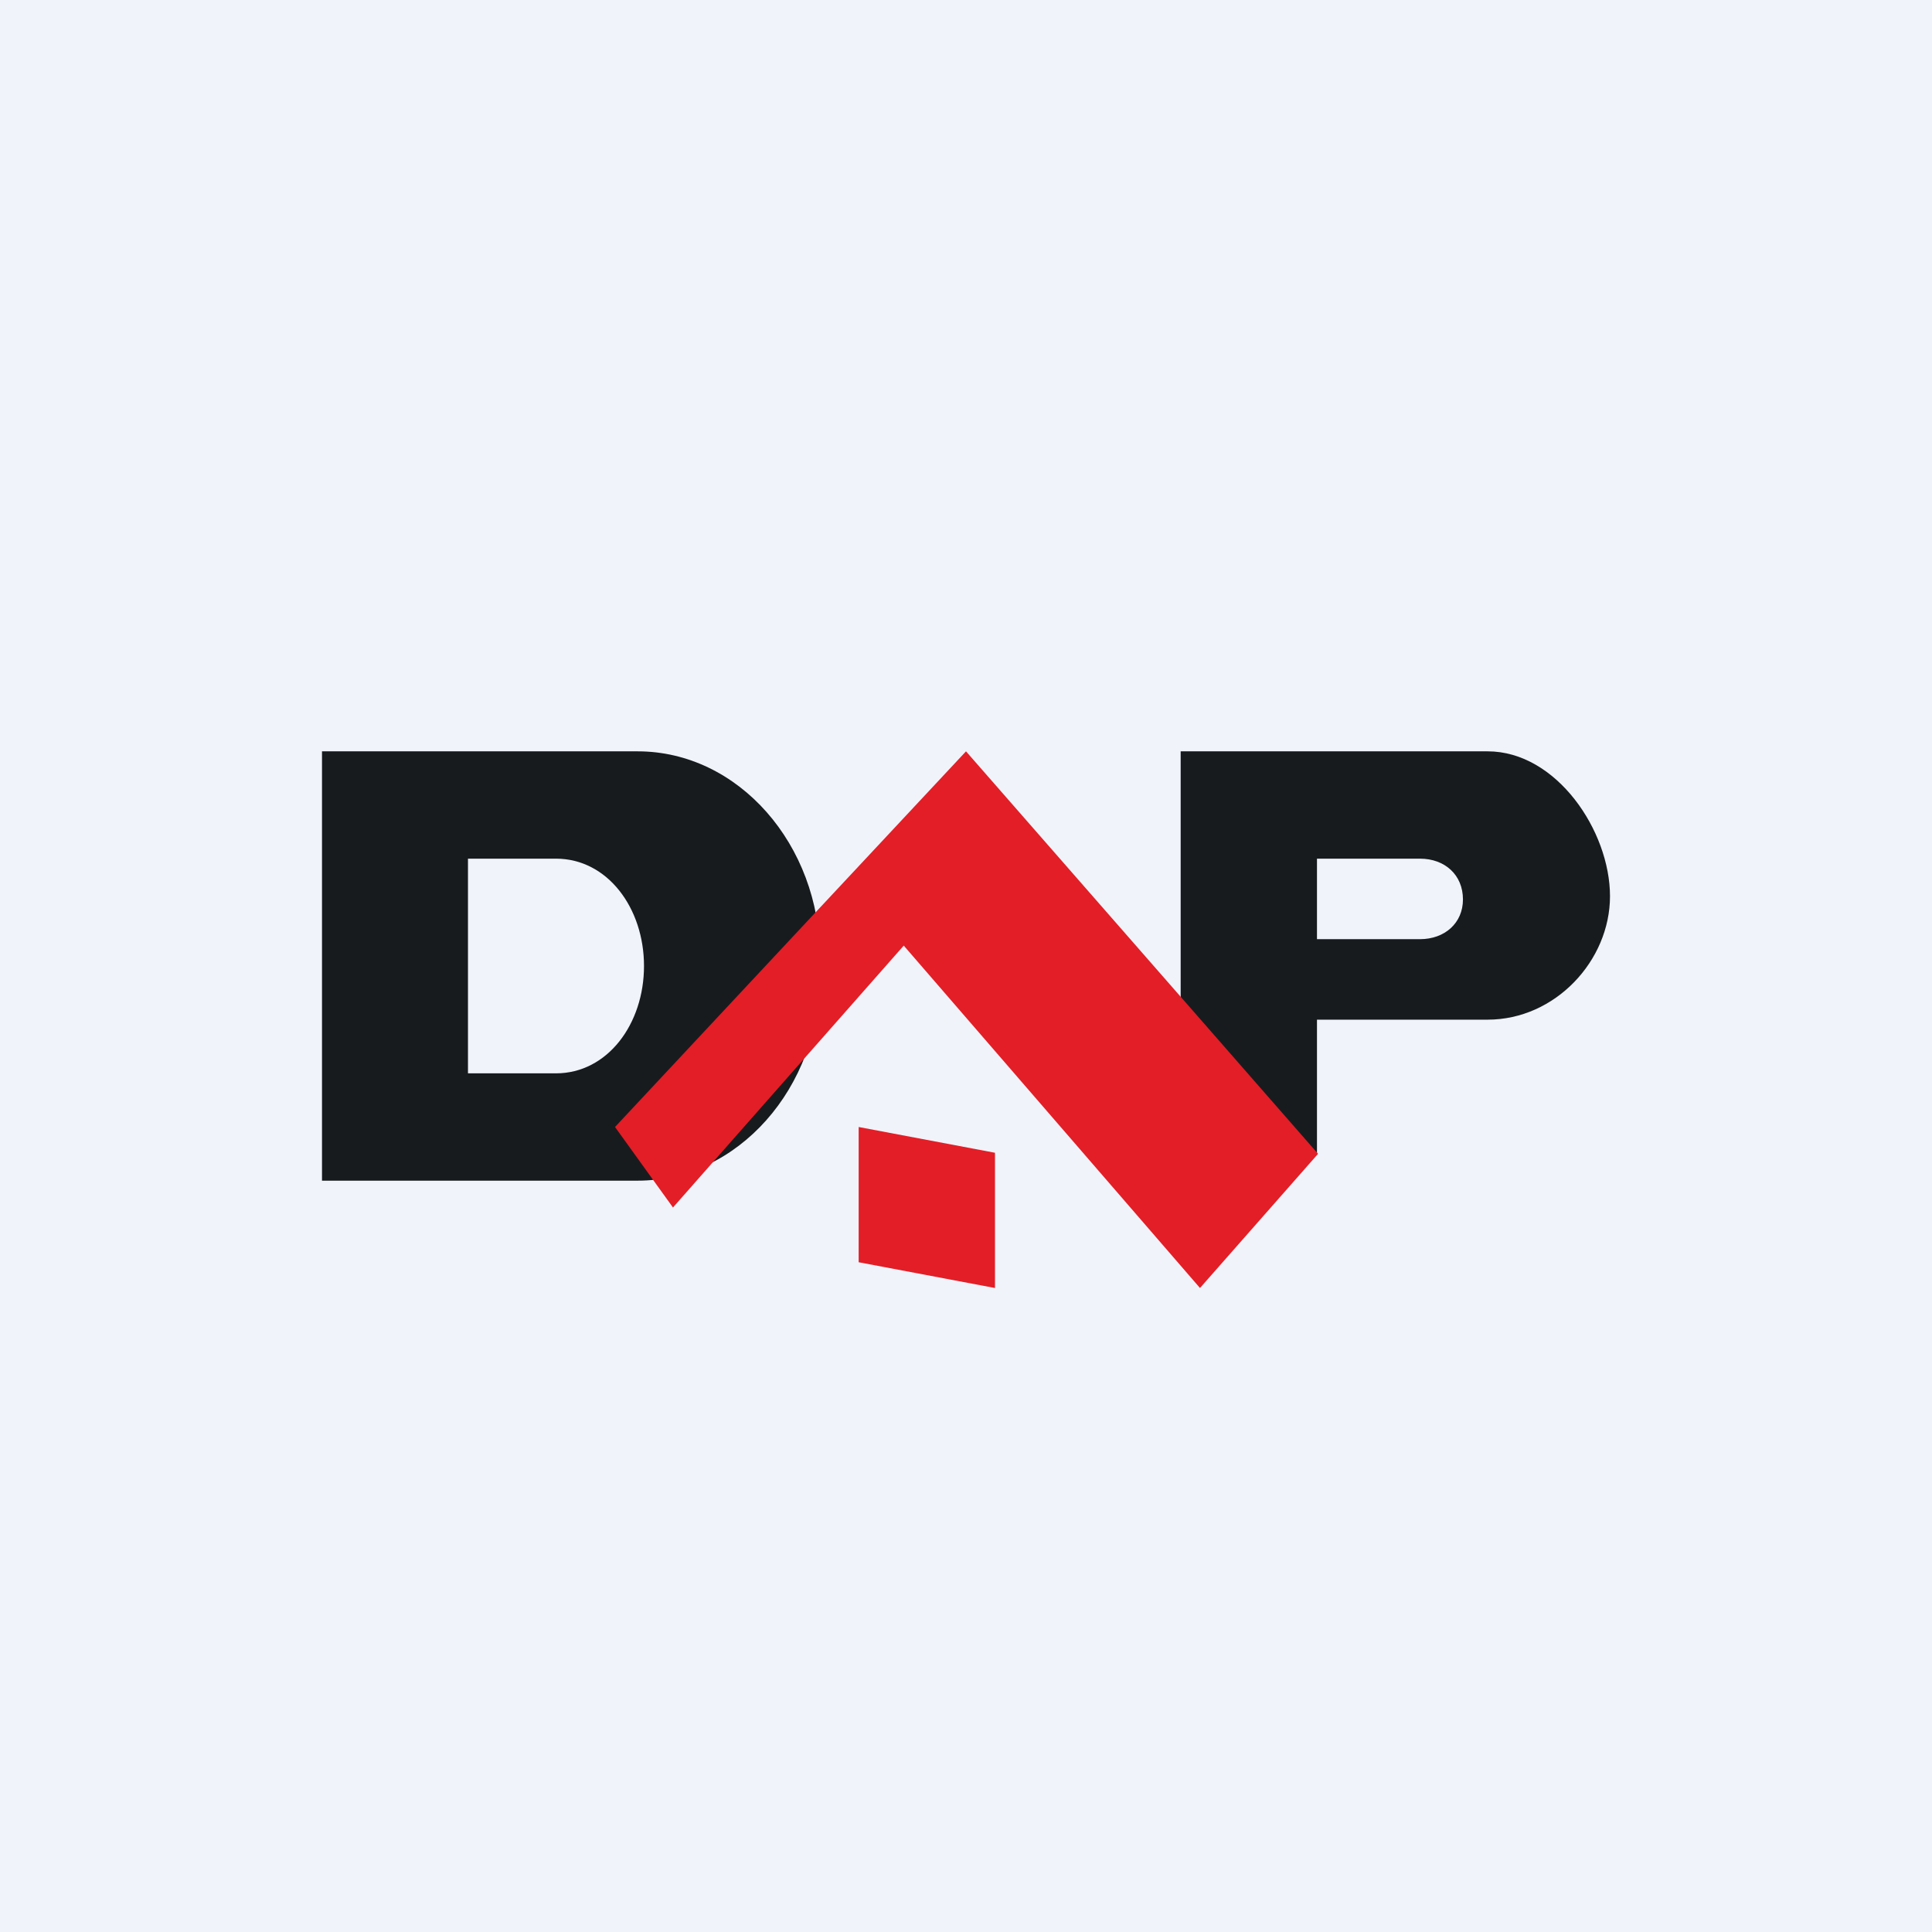
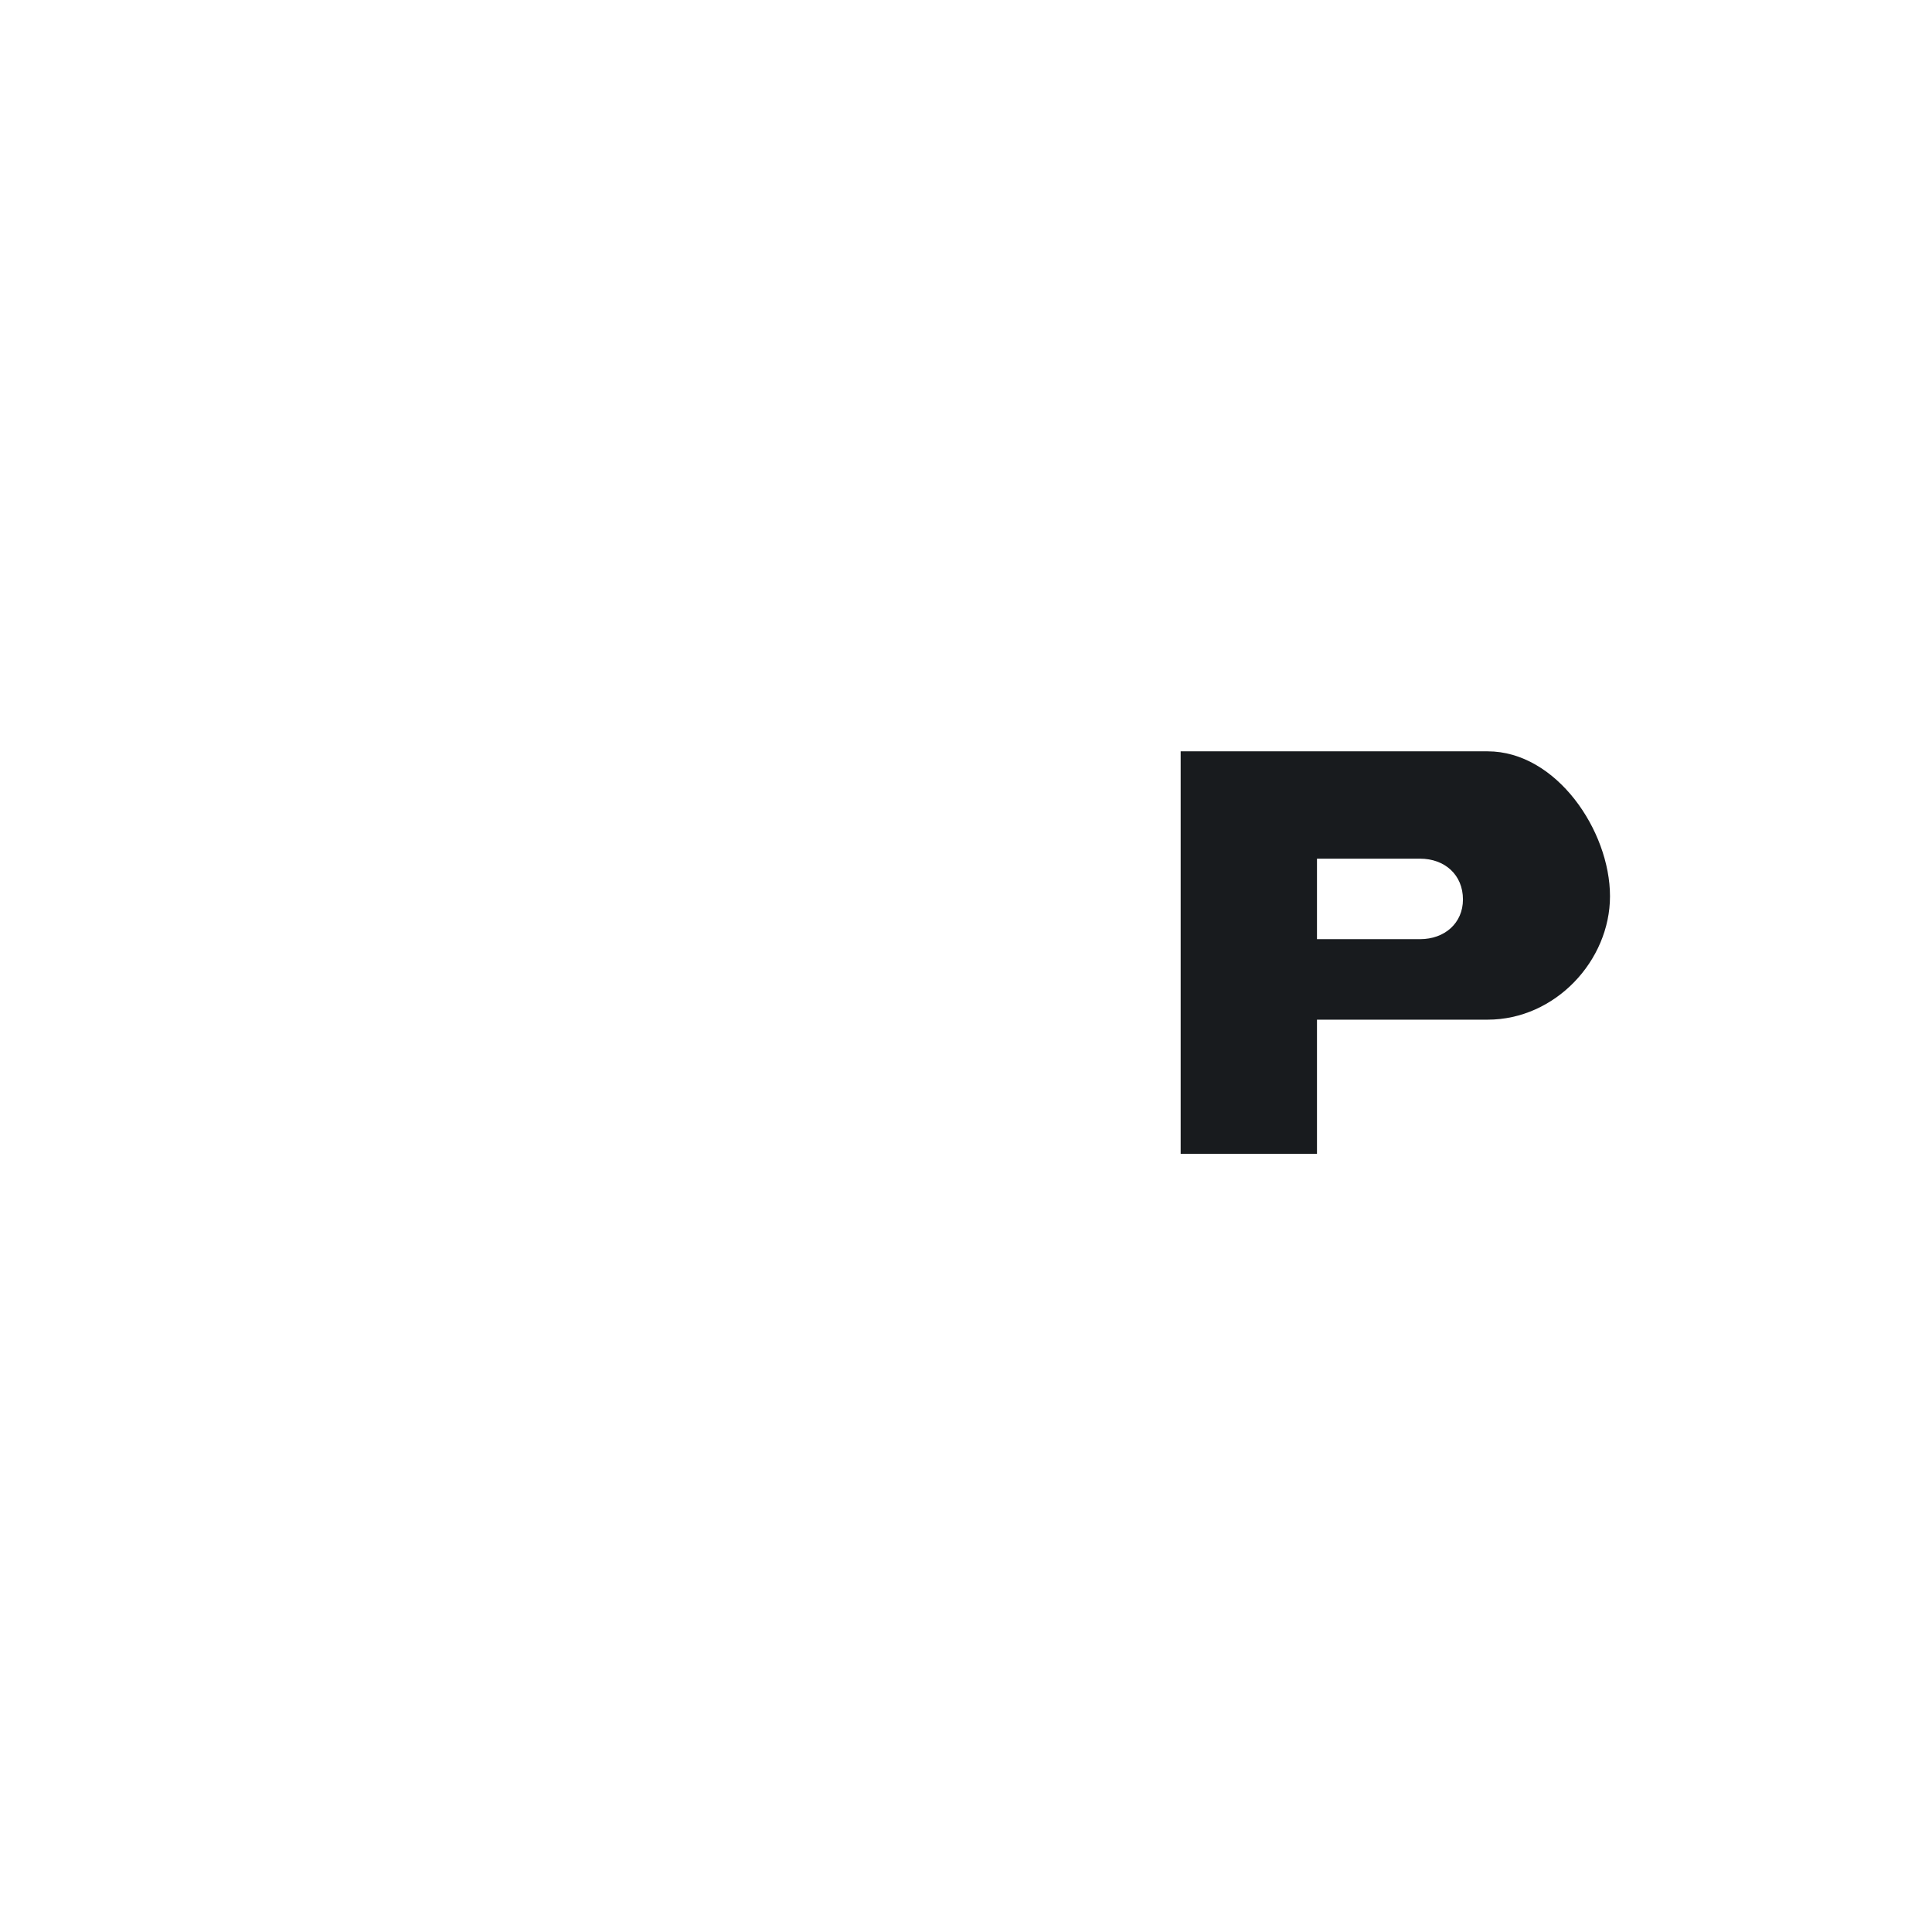
<svg xmlns="http://www.w3.org/2000/svg" width="18" height="18" viewBox="0 0 18 18">
-   <path fill="#F0F3FA" d="M0 0h18v18H0z" />
-   <path d="M3 7h2.94c.94 0 1.7.87 1.7 1.92v.16c0 1.06-.77 1.92-1.7 1.92H3V7Zm1.36 1v2h.82c.48 0 .82-.46.82-1s-.34-1-.82-1h-.82Z" fill="#181B1E" />
  <path fill-rule="evenodd" d="M11 7h2.86C14.5 7 15 7.74 15 8.35c0 .6-.51 1.15-1.14 1.15h-1.59v1.25H11V7Zm1.27 1h.96c.23 0 .4.15.4.38 0 .22-.17.37-.4.37h-.96V8Z" fill="#181B1E" />
-   <path d="m6.27 11.25 2.15-2.44L11.18 12l1.1-1.25L9 7l-3.27 3.5.54.75Z" fill="#E31E26" />
-   <path d="m8 10.5 1.27.24V12L8 11.76V10.5Z" fill="#E31E26" />
</svg>